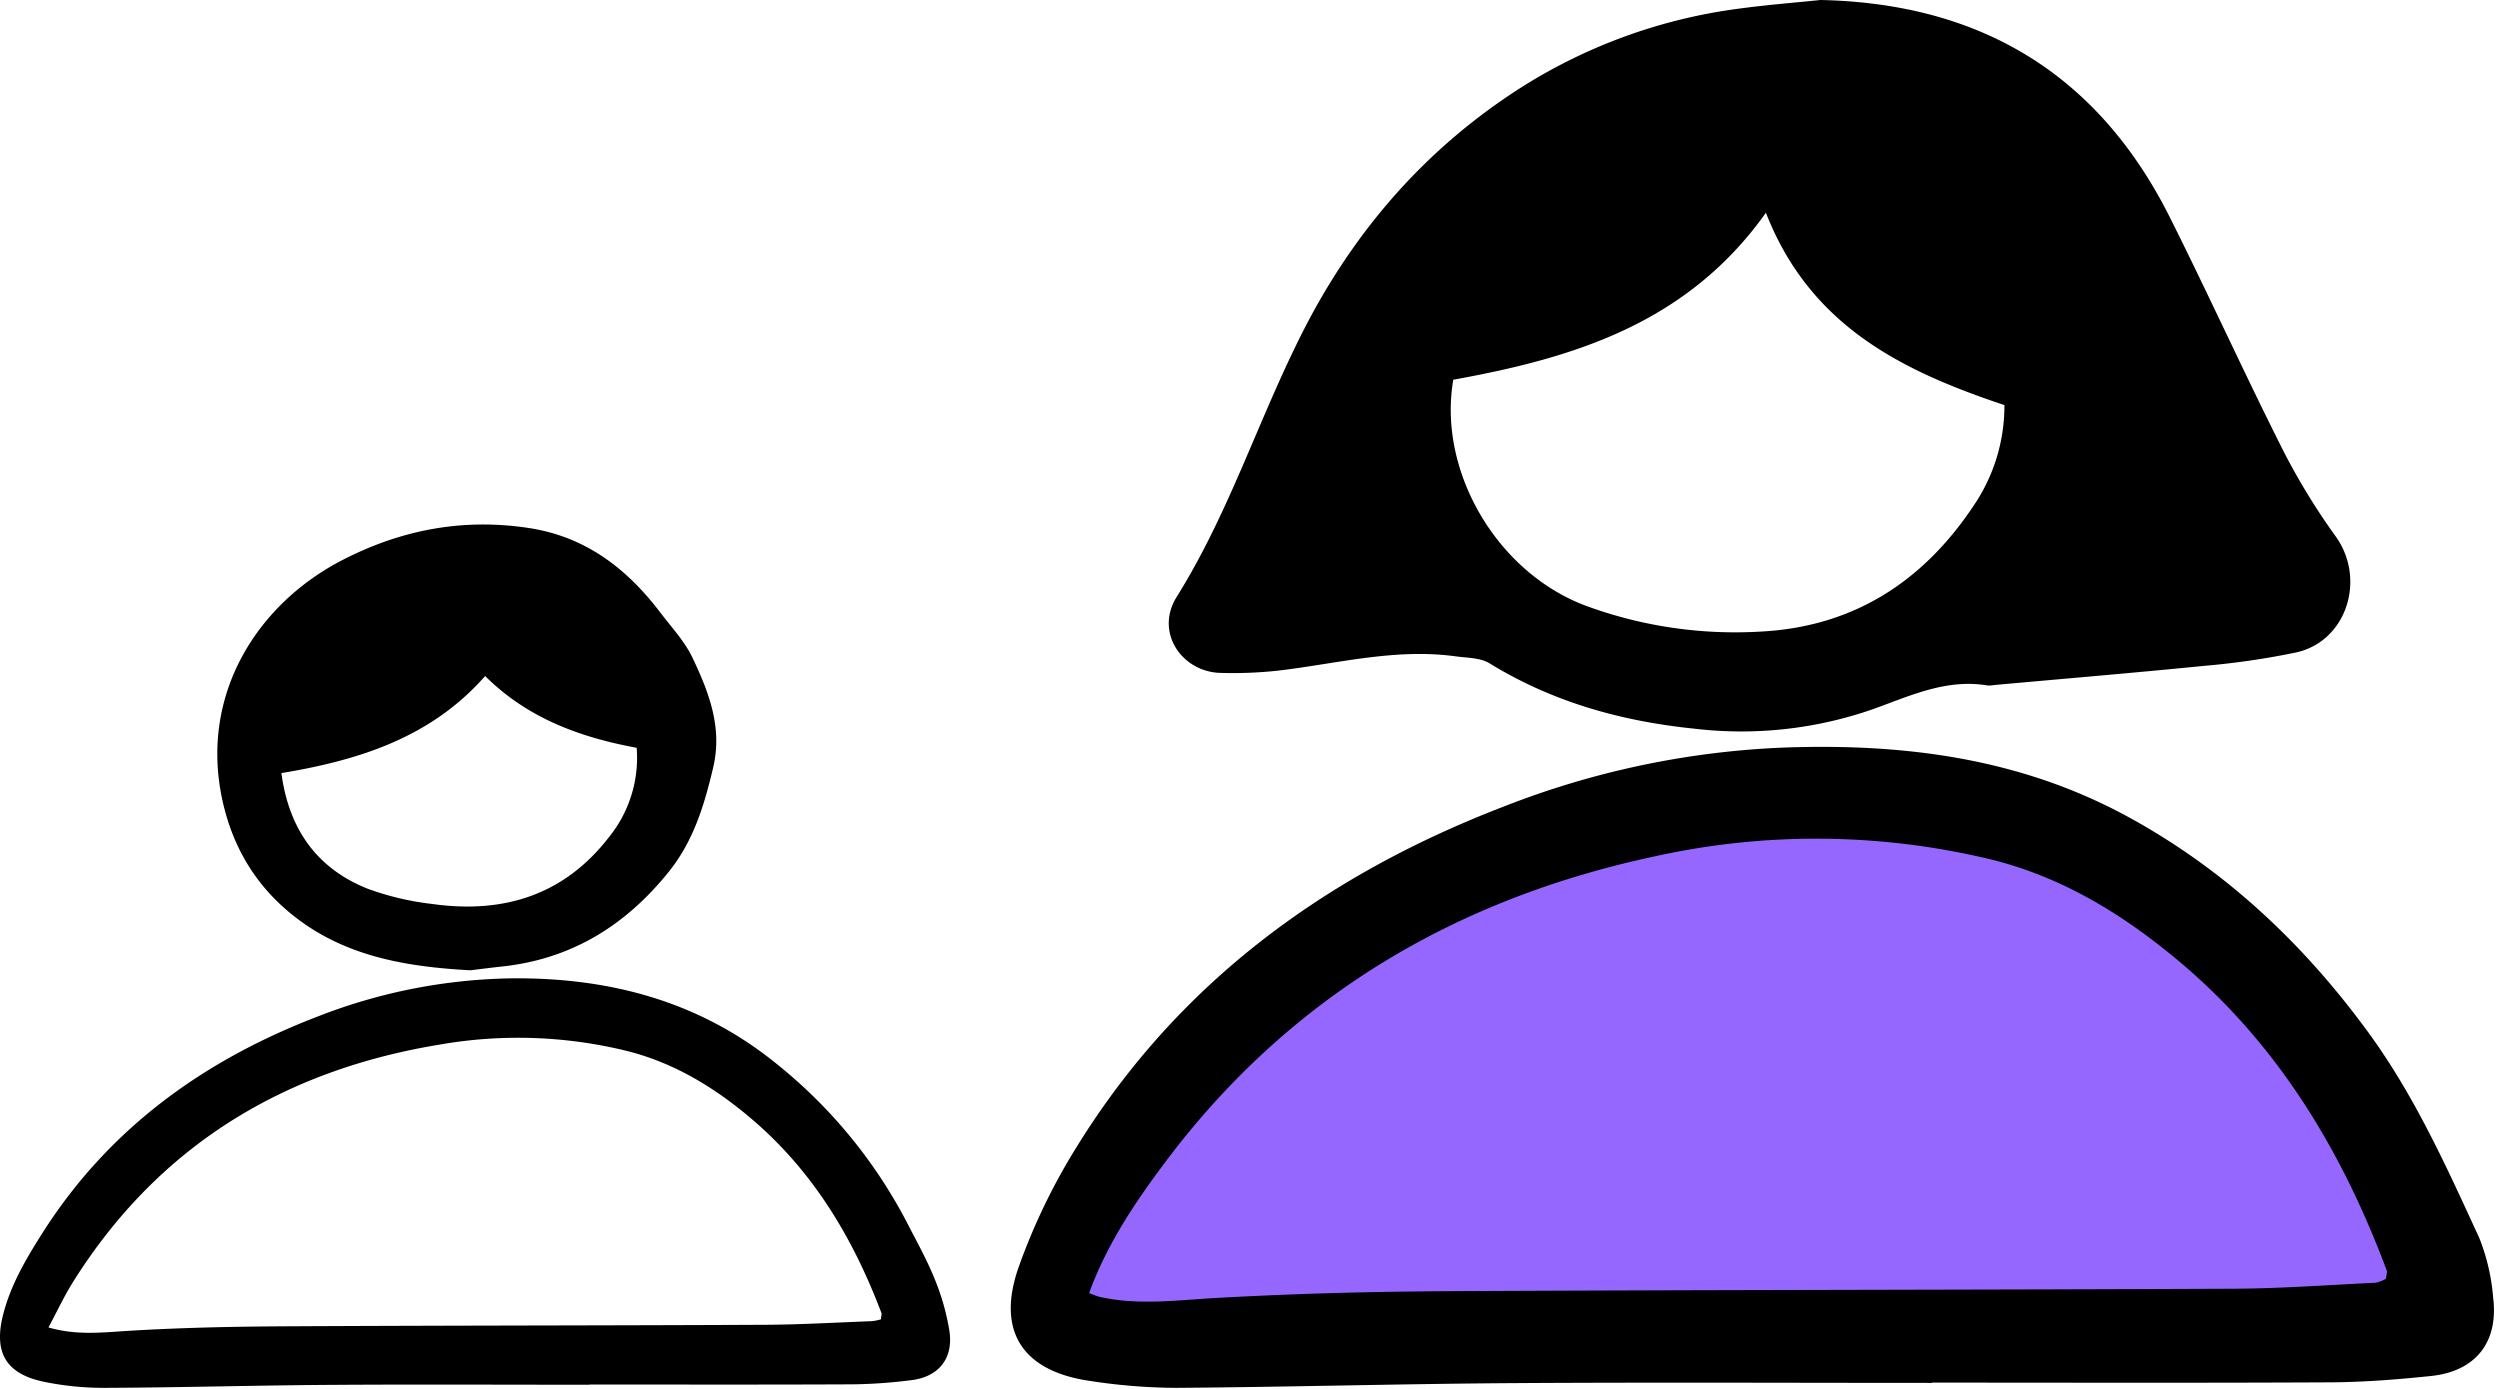
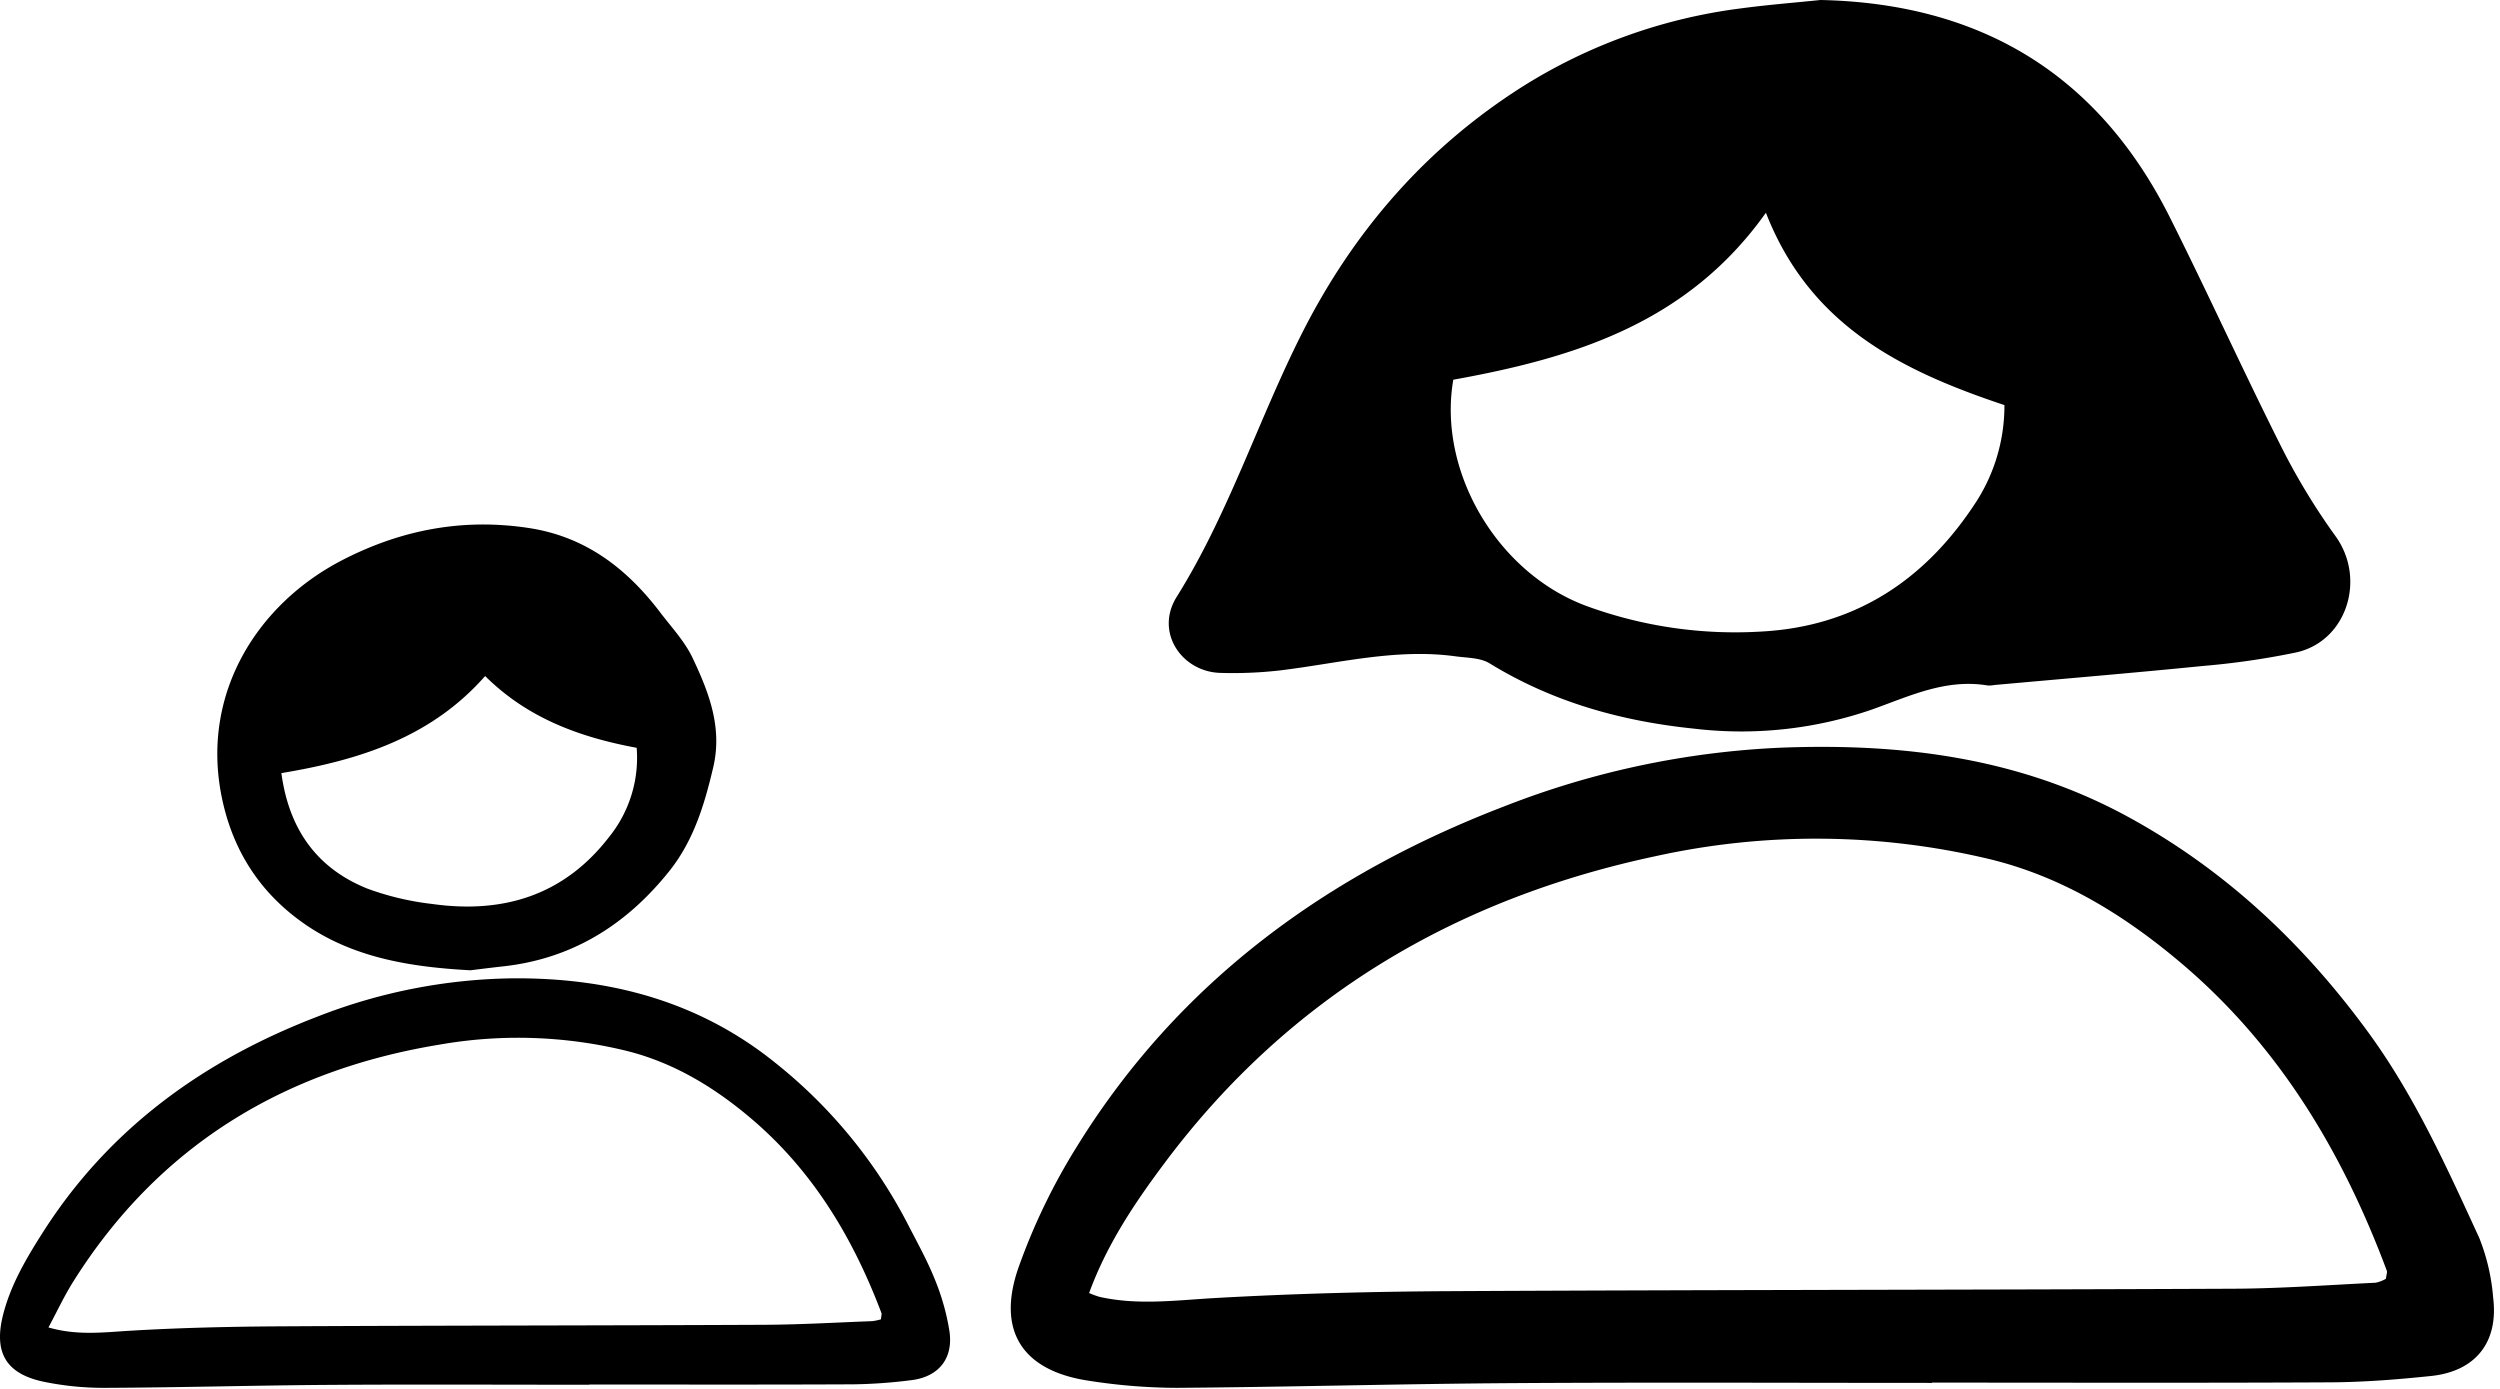
<svg xmlns="http://www.w3.org/2000/svg" width="324" height="180" fill="none">
  <path fill="#000" d="M235.941 0c20.713.44 35.961 9.581 45.284 28.19 4.962 9.901 9.543 19.995 14.517 29.89a85.783 85.783 0 0 0 6.963 11.437c3.958 5.513 1.453 13.567-5.112 15.038a101.417 101.417 0 0 1-12.021 1.748c-9.035.903-18.084 1.66-27.128 2.477a3.397 3.397 0 0 1-.836.059c-5.359-.897-9.994 1.318-14.863 3.067a51.816 51.816 0 0 1-23.143 2.533c-9.502-.974-18.376-3.45-26.554-8.47-1.204-.739-2.915-.702-4.407-.908-7.766-1.068-15.286.938-22.898 1.842-2.506.278-5.028.38-7.547.306-5.016-.108-8.57-5.263-5.696-9.856 6.737-10.766 10.557-22.92 16.248-34.18 6.663-13.186 16.022-23.978 28.516-31.915A69.516 69.516 0 0 1 225.521 1.1c3.457-.47 6.945-.74 10.42-1.101Zm-47.594 49.211c-2.048 11.843 5.671 25.067 17.31 29.345a56.122 56.122 0 0 0 22.66 3.29c12.275-.672 21.37-6.822 27.9-16.97a23.015 23.015 0 0 0 3.557-12.375c-13.286-4.435-25.193-10.26-30.912-24.93-10.22 14.394-24.993 18.832-40.515 21.64Z" />
-   <path fill="#9567FF" stroke="#000" d="M165.98 127.215c-16.982 12.84-26.405 36.415-28.994 46.598h157.396c25.267 0 25.715-4.833 22.781-7.249l-14.497-24.852c-6.04-8.111-19.881-25.163-26.923-28.476-8.801-4.142-23.816-8.284-42.455-8.802-18.639-.518-46.08 6.731-67.308 22.781Z" />
  <path fill="#000" d="M250.381 179.224c-18.074 0-36.148-.087-54.22.029-14.555.092-29.109.505-43.662.612a75.113 75.113 0 0 1-11.277-.903c-8.637-1.252-12.104-6.374-9.241-14.639a80.314 80.314 0 0 1 7.655-15.844c13.151-21.218 32.276-35.116 55.248-43.949a111.468 111.468 0 0 1 35.988-7.633c15.794-.6 30.976 1.32 45.059 9.039 12.516 6.86 22.617 16.379 31.012 27.877 6.008 8.231 10.151 17.447 14.368 26.617a26.556 26.556 0 0 1 1.802 7.754c.715 5.77-2.277 9.542-8.055 10.145-4.307.45-8.646.797-12.973.821-17.232.091-34.465.037-51.698.037l-.006.037Zm-109.23-11.645c.438.191.886.355 1.343.492 4.997 1.126 9.984.433 15.022.151 10.193-.575 20.413-.836 30.625-.888 33.763-.175 67.528-.164 101.29-.316 6.151-.027 12.299-.48 18.447-.777a4.318 4.318 0 0 0 1.34-.514c.059-.522.192-.833.106-1.062-5.74-15.359-13.954-29.085-26.577-39.79-7.338-6.223-15.433-11.238-24.897-13.533a96.64 96.64 0 0 0-43.315-.375c-25.855 5.502-47.415 18.19-63.464 39.574-3.94 5.249-7.615 10.704-9.92 17.033v.005Zm-80.181-41.83c-8.905-.474-16.84-1.988-23.457-7.494-4.812-4.003-7.663-9.186-8.835-15.254-2.564-13.26 4.734-24.763 15.698-30.418 7.638-3.94 15.681-5.463 24.23-4.142 7.296 1.126 12.633 5.24 16.954 10.923 1.463 1.925 3.18 3.753 4.199 5.9 2.102 4.442 3.89 8.998 2.677 14.174-1.136 4.841-2.541 9.512-5.704 13.469-5.552 6.947-12.568 11.358-21.56 12.339-1.605.175-3.201.383-4.202.503Zm-24.503-25.554c.964 7.181 4.523 12.324 11.176 14.981a36.223 36.223 0 0 0 8.34 1.975c9.2 1.3 17.096-1.086 22.947-8.667a16.341 16.341 0 0 0 3.583-11.568c-7.445-1.379-14.18-3.873-19.638-9.303-7.033 7.988-16.35 10.908-26.41 12.582h.002Zm39.925 79.268c-11.22 0-22.442-.058-33.662.017-9.686.064-19.368.342-29.055.384a38.409 38.409 0 0 1-8.003-.788c-4.921-1.033-6.508-3.808-5.27-8.689.983-3.873 2.991-7.276 5.108-10.602 8.595-13.532 20.899-22.389 35.712-28.064a71.75 71.75 0 0 1 25.22-4.929c12.51-.093 24.128 2.931 34.106 11.003a64.514 64.514 0 0 1 17.08 20.811c1.23 2.388 2.545 4.75 3.54 7.236a30.105 30.105 0 0 1 1.878 6.666c.529 3.56-1.402 5.935-4.949 6.363a65.58 65.58 0 0 1-7.502.538c-11.401.056-22.802.025-34.203.025v.029Zm37.779-8.48c.041-.471.119-.667.063-.815-3.661-9.69-8.851-18.38-16.843-25.173-4.687-3.982-9.859-7.163-15.897-8.73a58.974 58.974 0 0 0-24.57-.875c-20.231 3.332-36.393 13.148-47.426 30.7-1.174 1.867-2.109 3.885-3.217 5.947 3.682 1.065 7.034.641 10.438.435 6.618-.399 13.259-.544 19.893-.58 20.825-.113 41.651-.1 62.476-.199 4.659-.022 9.317-.299 13.975-.473.375-.05.746-.129 1.108-.238v.001Z" />
</svg>